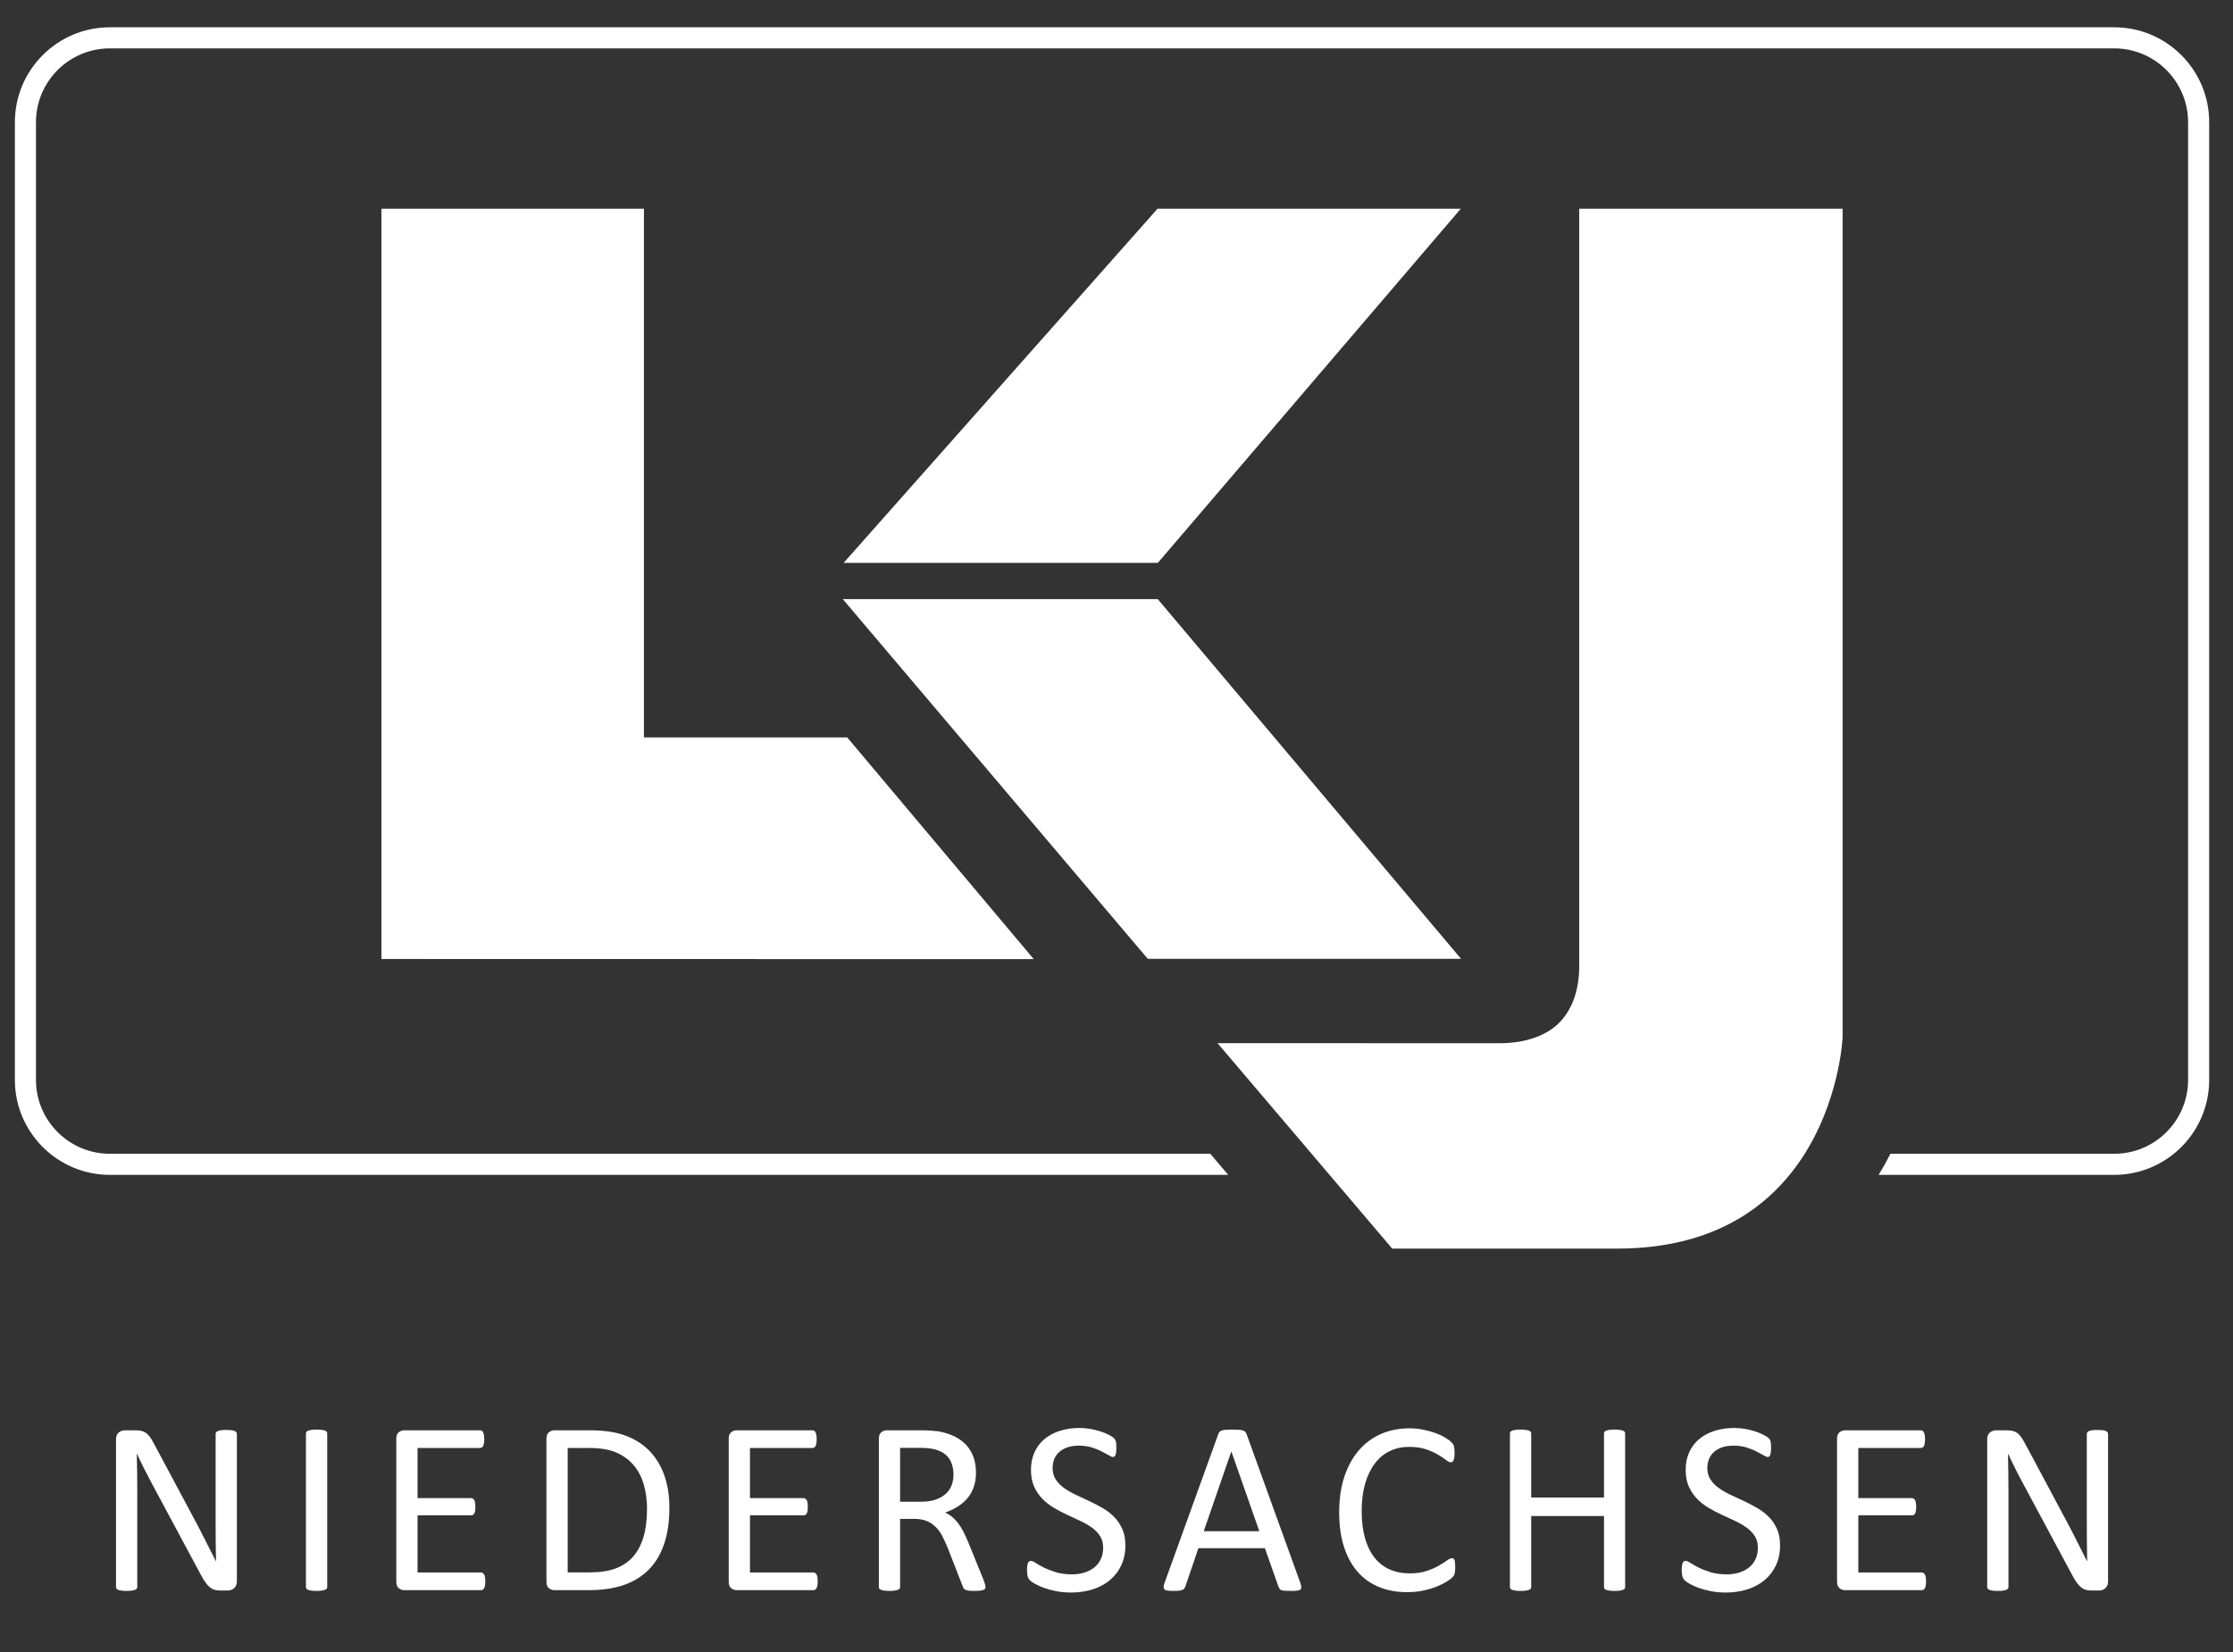
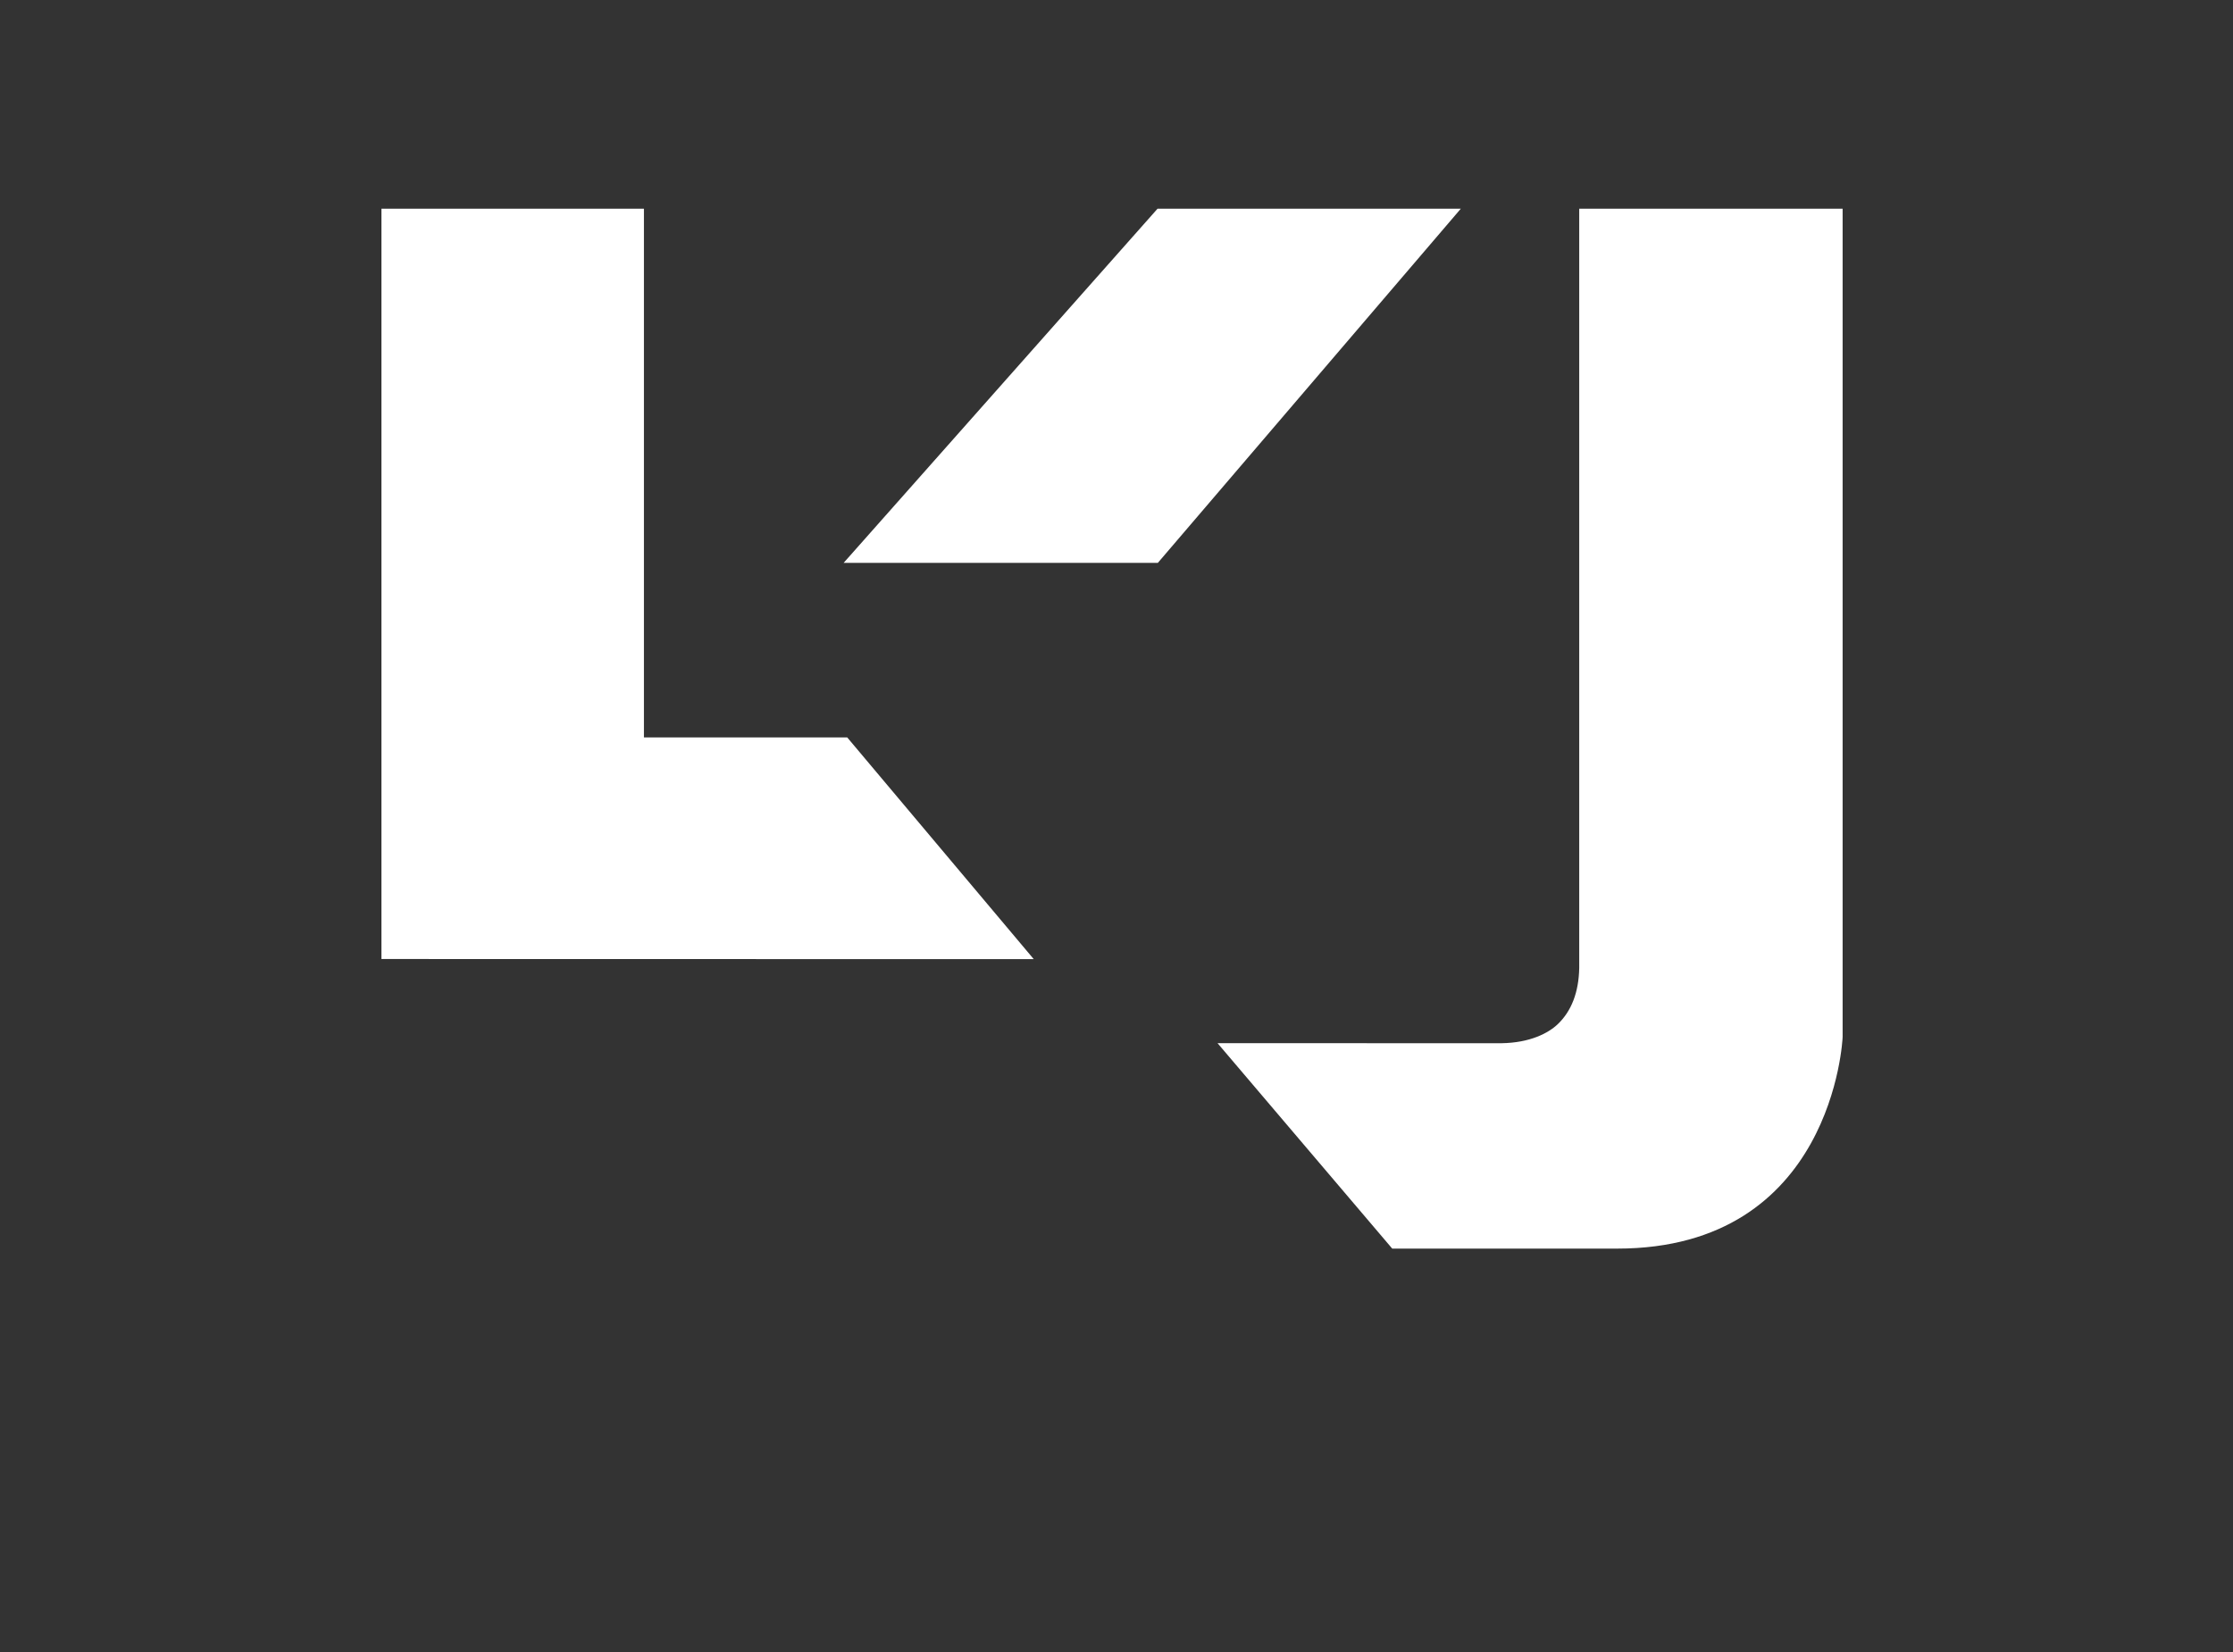
<svg xmlns="http://www.w3.org/2000/svg" clip-rule="evenodd" fill-rule="evenodd" stroke-linejoin="round" stroke-miterlimit="2" viewBox="0 0 150 111">
  <rect x="0" y="0" width="150" height="111" fill="#333333" stroke="none" />
  <g transform="matrix(1 0 0 1.087 .832 1.001)">
-     <path d="m-.832-.921h149.959v138.742h-149.959z" fill="none" />
    <g fill="#fff" fill-rule="nonzero" transform="matrix(1 0 0 .92 .168 -.001)">
-       <path d="m147.4 71.559v-64.347c0-3.517-2.859-6.378-6.377-6.378h-134.646c-3.517 0-6.377 2.861-6.377 6.378v64.347c0 3.516 2.86 6.378 6.377 6.378h75.128l-1.205-1.417h-73.923c-2.735 0-4.961-2.226-4.961-4.961v-64.347c0-2.735 2.226-4.961 4.961-4.961h134.646c2.736 0 4.96 2.226 4.96 4.961v64.347c0 2.735-2.224 4.961-4.96 4.961h-15.035c-.24.472-.504.946-.795 1.417h15.83c3.518 0 6.377-2.862 6.377-6.378z" />
      <path d="m24.623 63.435 43.818.008-12.529-14.896h-13.656v-35.524h-17.633z" />
-       <path d="m76.1 63.422h21.044l-20.373-24.168h-21.159z" />
      <path d="m92.522 82.892h15.11c14.496 0 15.145-14.085 15.145-14.227v-55.642h-17.694v51.018c-.033 1.627-.519 2.889-1.437 3.767-.635.61-1.878 1.256-3.779 1.284l-19.079-.002z" />
      <path d="m55.671 36.818h21.106l20.35-23.793h-20.372z" />
-       <path d="m140.606 95.341c0-.038-.01-.074-.035-.108-.022-.033-.06-.062-.113-.087-.053-.024-.125-.042-.22-.054-.092-.01-.204-.015-.333-.015-.145 0-.263.005-.353.015-.091.012-.164.03-.219.054-.057.025-.096.054-.119.087-.024.034-.035.07-.035.108v5.828c0 .436.002.892.005 1.364.002.474.008.929.019 1.365h-.008c-.128-.259-.257-.517-.388-.775s-.263-.518-.398-.784c-.134-.267-.272-.535-.417-.81-.144-.273-.294-.554-.449-.842l-2.52-4.715c-.09-.171-.177-.314-.259-.427-.083-.114-.169-.202-.257-.266-.089-.063-.19-.109-.3-.137-.112-.027-.25-.041-.416-.041h-.702c-.15 0-.286.047-.412.142-.125.093-.189.252-.189.472v9.911c0 .039.013.075.035.111.024.036.062.065.115.083.051.021.124.036.214.051.09.014.206.021.345.021.142 0 .256-.007.348-.021.09-.015.163-.03.218-.051.055-.018.094-.047.119-.083.022-.036.035-.072.035-.111v-6.483c0-.409-.003-.822-.01-1.237-.005-.415-.012-.821-.023-1.22h.015c.151.327.313.663.487 1.009s.346.677.517.992l3.278 6.109c.112.216.217.392.319.53.1.14.199.248.3.328.099.08.206.137.317.166.112.031.241.046.391.046h.471c.076 0 .15-.011.224-.032.074-.022.142-.06.202-.108.061-.05.109-.115.146-.191.038-.078.055-.173.055-.282zm-12.244 9.633c-.01-.075-.03-.135-.058-.182s-.058-.082-.094-.104c-.037-.022-.076-.034-.121-.034h-4.258v-3.842h3.603c.044 0 .084-.01.12-.029.036-.02.065-.052.091-.096.025-.044.043-.102.053-.174.012-.072.018-.158.018-.258 0-.105-.006-.196-.018-.273-.01-.078-.028-.139-.053-.183-.026-.044-.055-.079-.091-.104s-.076-.037-.12-.037h-3.603v-3.369h4.199c.044 0 .084-.012.121-.035.036-.022.065-.056.087-.103.023-.047.04-.108.055-.183.013-.075.02-.162.02-.261 0-.111-.007-.204-.02-.278-.015-.075-.032-.137-.055-.186-.022-.051-.051-.087-.087-.109-.037-.022-.077-.033-.121-.033h-5.095c-.128 0-.248.043-.363.128-.112.086-.17.237-.17.453v9.579c0 .216.058.366.17.452.115.086.235.129.363.129h5.154c.045 0 .084-.011.121-.033.036-.022.066-.058.094-.108.028-.051.048-.112.058-.187.011-.076.018-.162.018-.261 0-.111-.007-.204-.018-.279zm-9.998-3.253c-.141-.314-.327-.584-.556-.815-.23-.229-.492-.428-.785-.597-.293-.168-.591-.323-.895-.464-.306-.141-.605-.281-.898-.42-.292-.137-.554-.29-.784-.456-.229-.166-.414-.357-.551-.573-.139-.216-.208-.473-.208-.772 0-.205.036-.398.108-.581.071-.183.18-.339.323-.473.145-.133.326-.238.549-.32.221-.08.48-.12.779-.12.322 0 .611.04.867.12.258.082.481.169.669.266.189.097.348.184.478.261.13.078.225.117.286.117.038 0 .072-.013.104-.038.03-.024.053-.063.071-.116.016-.052.028-.116.037-.195.008-.077.012-.166.012-.266 0-.105-.003-.191-.008-.257-.006-.065-.015-.123-.025-.17-.011-.047-.025-.086-.041-.116-.017-.03-.052-.071-.104-.125-.054-.052-.162-.122-.328-.207-.166-.086-.357-.164-.569-.233-.213-.069-.44-.124-.68-.166-.241-.041-.481-.062-.718-.062-.466 0-.898.062-1.3.187-.401.124-.747.306-1.038.543-.291.239-.516.534-.68.884-.164.352-.246.752-.246 1.2 0 .437.072.812.212 1.125.142.312.326.585.553.817.227.233.483.435.772.606.288.172.584.328.887.469.306.141.603.28.894.414.29.136.549.286.775.45.228.163.409.351.549.568.138.216.207.476.207.779 0 .284-.051.535-.149.756-.1.222-.243.408-.428.561-.186.152-.407.269-.664.352s-.541.124-.852.124c-.408 0-.769-.048-1.083-.144-.312-.097-.58-.2-.801-.312-.22-.11-.403-.213-.543-.306-.141-.094-.25-.141-.329-.141-.044 0-.083.009-.116.028-.032.02-.06.055-.083.104-.021.05-.038.115-.05.194-.01.081-.015.183-.015.304 0 .172.014.308.046.411.03.103.077.187.14.254.064.065.178.145.341.24.162.094.364.186.606.274.241.088.514.163.822.223.306.062.639.093 1 .093.514 0 .995-.07 1.439-.208.446-.139.833-.345 1.162-.618.329-.275.587-.609.773-1.001.185-.393.277-.841.277-1.344 0-.427-.069-.797-.211-1.108zm-10.197-6.405c0-.044-.012-.083-.033-.116-.024-.033-.062-.059-.117-.078-.055-.02-.128-.037-.22-.05-.091-.014-.203-.021-.336-.021-.145 0-.261.007-.349.021-.089.013-.161.03-.216.05-.055.019-.093.045-.116.078-.022.033-.033.072-.033.116v4.3h-4.89v-4.3c0-.044-.01-.083-.033-.116-.021-.033-.06-.059-.115-.078-.057-.02-.129-.037-.221-.05-.092-.014-.206-.021-.344-.021-.133 0-.247.007-.34.021-.094.013-.169.03-.224.05-.057.019-.095.045-.116.078-.024.033-.034.072-.034.116v10.31c0 .044.01.083.034.116.021.032.059.06.116.078.055.021.13.036.224.051.093.014.207.021.34.021.138 0 .252-.007.344-.021.092-.015.164-.03.221-.051.055-.018.094-.046.115-.078.023-.033.033-.072.033-.116v-4.766h4.89v4.766c0 .044.011.083.033.116.023.032.061.06.116.078.055.021.127.036.216.051.088.014.204.021.349.021.133 0 .245-.007.336-.021.092-.015.165-.03.22-.051.055-.018.093-.046.117-.078.021-.033.033-.072.033-.116zm-11.428 8.691c-.008-.083-.021-.149-.037-.195-.017-.047-.038-.08-.067-.095-.028-.018-.061-.026-.1-.026-.084 0-.198.054-.342.159-.145.105-.33.221-.555.351-.225.132-.498.248-.818.354-.319.105-.693.158-1.122.158-.507 0-.96-.09-1.361-.271-.4-.179-.738-.444-1.013-.796-.276-.351-.487-.789-.635-1.311-.146-.523-.221-1.125-.221-1.806 0-.686.077-1.296.23-1.83.153-.533.368-.986.646-1.357.279-.371.615-.652 1.006-.843.392-.191.827-.286 1.306-.286.439 0 .816.054 1.131.162.314.108.581.227.801.357s.399.249.539.357c.138.108.248.162.325.162.045 0 .082-.013.112-.038.031-.025.058-.063.08-.116.023-.053.038-.118.05-.195.012-.078.016-.172.016-.281 0-.101-.003-.187-.012-.259-.008-.071-.02-.134-.032-.186-.015-.052-.033-.098-.055-.136-.022-.04-.07-.097-.146-.171-.074-.075-.208-.171-.402-.287s-.415-.218-.664-.307c-.249-.088-.52-.162-.814-.22-.292-.057-.595-.087-.904-.087-.703 0-1.344.127-1.922.382-.578.254-1.075.624-1.49 1.108s-.738 1.075-.967 1.772c-.23.697-.344 1.491-.344 2.382 0 .868.106 1.637.319 2.304s.517 1.227.913 1.681.874.797 1.437 1.029c.561.231 1.19.349 1.888.349.403 0 .777-.038 1.116-.113.34-.074.642-.166.905-.273.263-.109.483-.219.66-.332.178-.114.293-.198.348-.254.056-.056.094-.103.117-.142.022-.038.04-.083.053-.131.014-.05.024-.108.03-.175s.008-.144.008-.233c0-.127-.003-.232-.013-.315zm-13.145-2.125h-3.735l1.851-5.354h.008zm-.855-6.524c-.022-.061-.052-.111-.091-.153-.039-.041-.094-.074-.166-.096s-.166-.037-.282-.046c-.115-.008-.263-.012-.44-.012-.166 0-.302.004-.411.012-.108.009-.196.024-.265.046-.07.022-.122.054-.158.091-.036.039-.065.09-.087.15l-3.603 9.976c-.044.122-.068.221-.07.296-.002.074.016.131.058.17.041.039.113.064.215.079.104.014.234.021.396.021.154 0 .279-.006.376-.017.097-.012.172-.029.225-.055.052-.024.092-.054.12-.09.028-.037.05-.08.067-.129l.879-2.581h4.466l.921 2.614c.022.05.046.092.071.125s.063.058.116.079c.053.018.131.033.233.041.102.009.239.013.41.013.172 0 .309-.006.411-.017.103-.012.176-.036.22-.075.045-.038.066-.095.064-.17-.004-.075-.028-.173-.072-.294zm-8.355 6.363c-.141-.314-.326-.584-.556-.815-.229-.229-.491-.428-.784-.597-.294-.168-.592-.323-.897-.464-.304-.141-.603-.281-.896-.42-.294-.137-.555-.29-.785-.456-.229-.166-.413-.357-.552-.573-.138-.216-.207-.473-.207-.772 0-.205.036-.398.108-.581s.18-.339.324-.473c.143-.133.326-.238.547-.32.222-.08.482-.12.781-.12.321 0 .61.04.867.12.257.082.48.169.668.266s.348.184.478.261c.13.078.225.117.286.117.039 0 .073-.013.104-.038.03-.024.054-.063.07-.116.017-.052.029-.116.038-.195.008-.077.012-.166.012-.266 0-.105-.003-.191-.008-.257-.006-.065-.014-.123-.025-.17s-.025-.086-.042-.116c-.016-.03-.051-.071-.103-.125-.053-.052-.162-.122-.328-.207-.166-.086-.356-.164-.569-.233s-.44-.124-.681-.166c-.24-.041-.48-.062-.718-.062-.464 0-.897.062-1.299.187-.401.124-.747.306-1.037.543-.291.239-.518.534-.681.884-.163.352-.245.752-.245 1.2 0 .437.071.812.212 1.125.141.312.325.585.552.817.227.233.484.435.772.606.288.172.584.328.888.469s.602.28.892.414c.291.136.55.286.777.45.226.163.409.351.547.568.139.216.208.476.208.779 0 .284-.05.535-.149.756-.1.222-.243.408-.428.561-.185.152-.407.269-.664.352s-.541.124-.851.124c-.409 0-.771-.048-1.083-.144-.313-.097-.58-.2-.801-.312-.222-.11-.403-.213-.544-.306-.141-.094-.25-.141-.328-.141-.044 0-.083.009-.116.028-.033.02-.061.055-.083.104-.022.05-.039.115-.05.194-.011.081-.016.183-.016.304 0 .172.015.308.045.411.031.103.078.187.141.254.064.065.177.145.341.24.163.094.365.186.606.274.24.088.514.163.821.223.308.062.641.093 1.001.093.514 0 .994-.07 1.44-.208.445-.139.833-.345 1.162-.618.329-.275.587-.609.772-1.001.185-.393.278-.841.278-1.344 0-.427-.07-.797-.212-1.108zm-11.463-2.918c-.086.221-.22.414-.403.577s-.411.29-.685.382c-.274.091-.599.137-.975.137h-1.395v-3.62h1.204c.282 0 .511.01.685.025.174.017.33.045.469.083.442.128.758.336.946.627s.282.647.282 1.068c0 .259-.043.5-.128.721zm2.245 6.635c-.022-.08-.072-.219-.149-.418l-.963-2.367c-.111-.27-.222-.513-.332-.729-.111-.216-.229-.407-.353-.573-.125-.166-.259-.308-.403-.427s-.304-.217-.481-.295c.315-.111.6-.246.855-.407.254-.16.473-.349.656-.568.182-.219.322-.471.419-.756s.145-.607.145-.967c0-.37-.054-.709-.162-1.016-.108-.308-.27-.58-.485-.818-.216-.238-.483-.434-.801-.59-.319-.154-.685-.268-1.1-.34-.144-.017-.306-.032-.486-.045-.18-.014-.405-.021-.676-.021h-2.283c-.127 0-.248.043-.361.128-.114.086-.17.237-.17.453v9.944c0 .044.011.083.033.116.022.032.061.06.116.078.055.021.129.036.22.051.091.014.206.021.345.021.138 0 .253-.007.344-.021.091-.015.163-.03.216-.051.052-.018.091-.046.116-.078.025-.033.037-.072.037-.116v-4.574h.955c.326 0 .606.049.838.145.233.097.435.233.606.407.172.174.32.381.444.623.125.241.245.504.362.793l.987 2.531c.022.067.049.122.079.166.031.045.073.079.129.103.055.026.128.043.22.055.091.011.209.017.353.017.166 0 .298-.006.398-.017.1-.012.177-.028.232-.051.056-.021.092-.05.108-.082.017-.033.025-.072.025-.116s-.011-.106-.033-.188zm-11.256-.464c-.011-.075-.031-.135-.058-.182-.028-.047-.06-.082-.096-.104s-.076-.034-.12-.034h-4.258v-3.842h3.602c.044 0 .084-.01.121-.029.035-.02.066-.052.091-.096s.043-.102.054-.174.016-.158.016-.258c0-.105-.005-.196-.016-.273-.011-.078-.029-.139-.054-.183s-.056-.079-.091-.104c-.037-.025-.077-.037-.121-.037h-3.602v-3.369h4.2c.044 0 .084-.012.12-.035.036-.022.065-.056.087-.103s.04-.108.054-.183.021-.162.021-.261c0-.111-.007-.204-.021-.278-.014-.075-.032-.137-.054-.186-.022-.051-.051-.087-.087-.109s-.076-.033-.12-.033h-5.097c-.127 0-.248.043-.361.128-.113.086-.17.237-.17.453v9.579c0 .216.057.366.17.452s.234.129.361.129h5.155c.044 0 .084-.011.12-.033s.068-.058.096-.108c.027-.051.047-.112.058-.187.011-.076.016-.162.016-.261 0-.111-.005-.204-.016-.279zm-11.684-2.706c-.158.534-.394.979-.71 1.333-.315.354-.708.617-1.178.788-.471.172-1.049.258-1.735.258h-1.469v-8.358h1.452c.742 0 1.348.101 1.818.306s.859.49 1.166.855c.308.365.533.799.677 1.299.144.501.216 1.042.216 1.624 0 .729-.079 1.36-.237 1.895zm1.403-4.129c-.224-.641-.553-1.189-.988-1.64-.434-.451-.972-.796-1.614-1.037s-1.428-.361-2.358-.361h-2.432c-.127 0-.248.043-.361.128-.113.086-.17.237-.17.453v9.579c0 .216.057.366.17.452s.234.129.361.129h2.275c.918 0 1.71-.113 2.374-.34.664-.228 1.224-.569 1.681-1.026.456-.456.803-1.033 1.041-1.726.238-.695.357-1.508.357-2.436 0-.808-.112-1.533-.336-2.175zm-12.049 6.835c-.011-.075-.03-.135-.058-.182s-.06-.082-.095-.104c-.037-.022-.077-.034-.121-.034h-4.258v-3.842h3.602c.045 0 .085-.01.121-.029.036-.02.066-.052.091-.096s.043-.102.054-.174.017-.158.017-.258c0-.105-.006-.196-.017-.273-.011-.078-.029-.139-.054-.183s-.055-.079-.091-.104-.076-.037-.121-.037h-3.602v-3.369h4.2c.044 0 .084-.012.12-.035.036-.022.065-.056.088-.103.022-.047.04-.108.054-.183.013-.075.02-.162.02-.261 0-.111-.007-.204-.02-.278-.014-.075-.032-.137-.054-.186-.023-.051-.052-.087-.088-.109s-.076-.033-.12-.033h-5.097c-.127 0-.247.043-.361.128-.113.086-.17.237-.17.453v9.579c0 .216.057.366.17.452.114.086.234.129.361.129h5.155c.044 0 .084-.011.121-.033.035-.022.067-.058.095-.108.028-.051.047-.112.058-.187.011-.076.017-.162.017-.261 0-.111-.006-.204-.017-.279zm-10.6-9.658c0-.044-.011-.083-.033-.116-.023-.033-.061-.059-.117-.078-.055-.02-.128-.037-.22-.05-.091-.014-.206-.021-.344-.021-.127 0-.237.007-.328.021-.091.013-.166.03-.224.05-.058.019-.1.045-.125.078s-.037.072-.037.116v10.31c0 .044.011.083.033.116.022.032.061.06.116.078.056.021.131.036.225.051.094.014.207.021.34.021.138 0 .253-.007.344-.021.092-.015.165-.03.22-.051.056-.018.094-.046.117-.078.022-.033.033-.072.033-.116zm-6.068.025c0-.038-.012-.074-.035-.108-.024-.033-.062-.062-.114-.087-.053-.024-.126-.042-.22-.054-.093-.01-.204-.015-.332-.015-.146 0-.264.005-.355.015-.09.012-.164.03-.219.054-.055.025-.095.054-.118.087-.023.034-.035.07-.035.108v5.828c0 .436.001.892.004 1.364.003.474.01.929.021 1.365h-.008c-.129-.259-.259-.517-.39-.775-.13-.258-.263-.518-.397-.784-.133-.267-.273-.535-.417-.81-.144-.273-.294-.554-.449-.842l-2.519-4.715c-.091-.171-.178-.314-.261-.427-.083-.114-.169-.202-.257-.266-.088-.063-.188-.109-.3-.137-.111-.027-.25-.041-.415-.041h-.703c-.148 0-.286.047-.411.142-.126.093-.189.252-.189.472v9.911c0 .039.012.075.036.111.023.036.061.065.113.083.053.021.124.036.215.051.09.014.206.021.346.021s.255-.007.346-.021c.09-.015.163-.03.219-.051.056-.018.095-.047.118-.083s.035-.072.035-.111v-6.483c0-.409-.003-.822-.008-1.237-.006-.415-.014-.821-.025-1.22h.017c.149.327.311.663.485 1.009s.347.677.518.992l3.277 6.109c.112.216.219.392.319.53.1.14.2.248.301.328.1.08.206.137.317.166.112.031.242.046.391.046h.472c.074 0 .149-.011.223-.032.075-.022.142-.06.202-.108.06-.05.109-.115.146-.191.037-.078.056-.173.056-.282z" />
    </g>
  </g>
</svg>